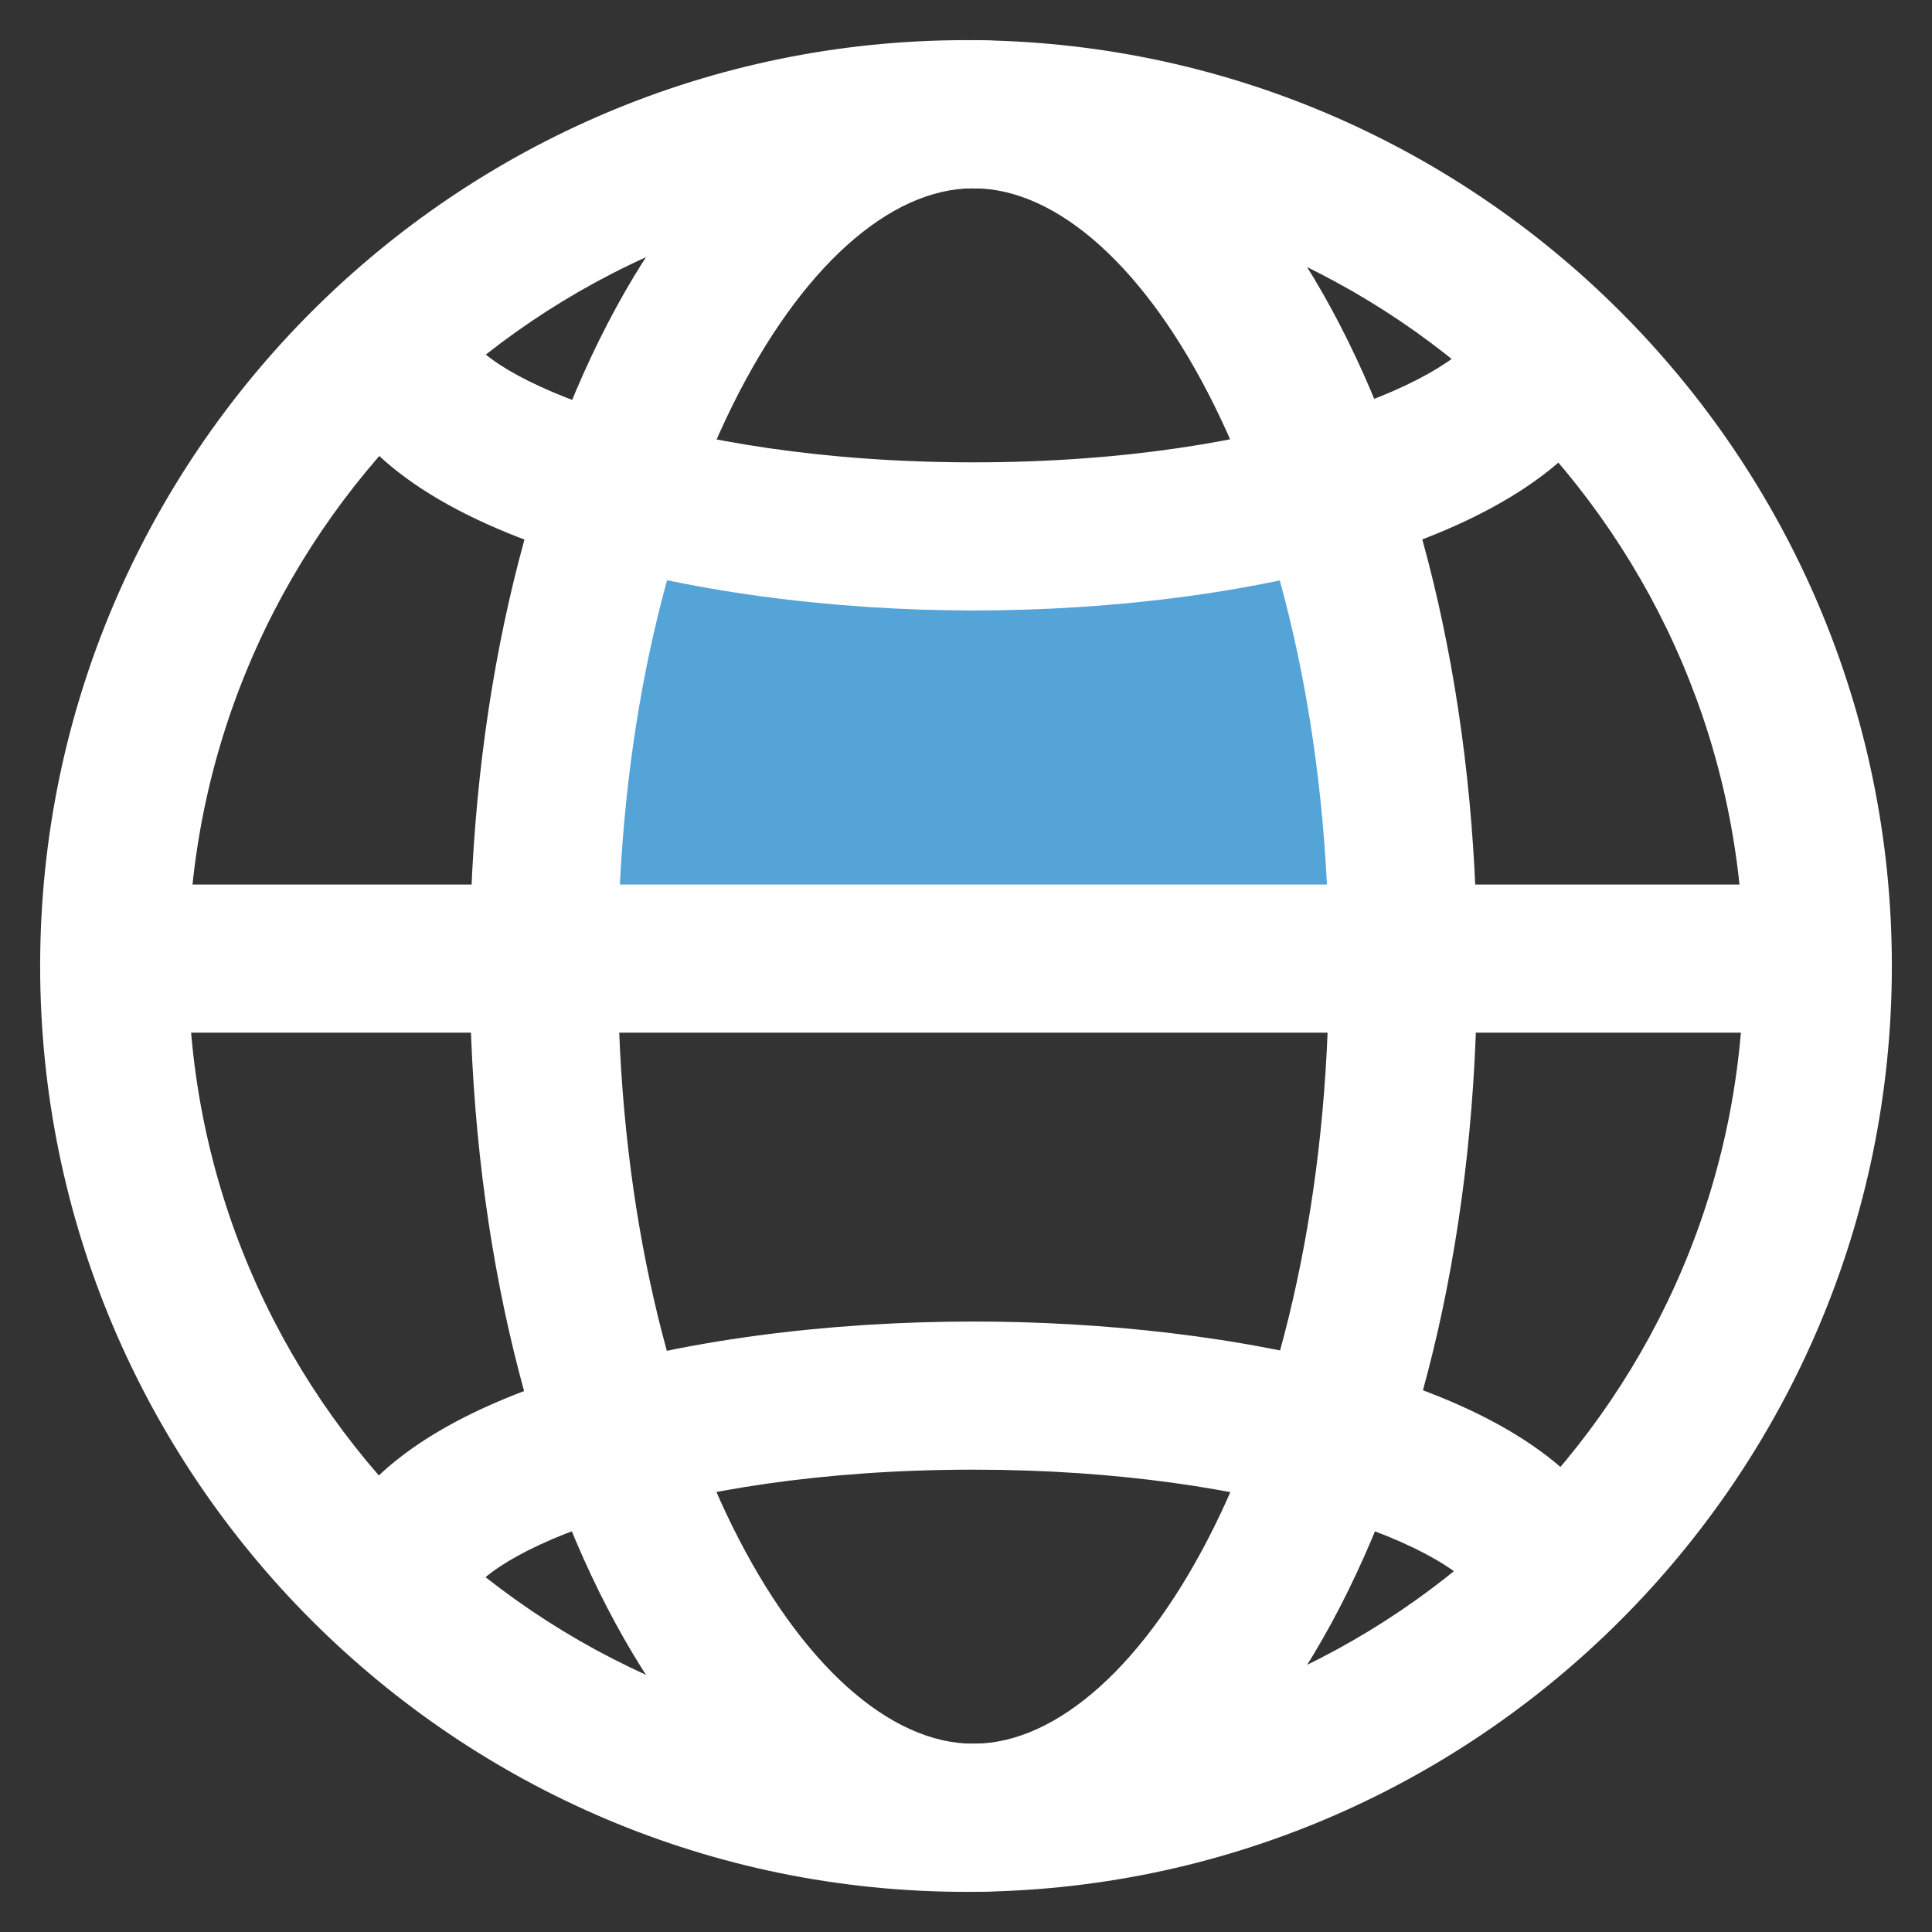
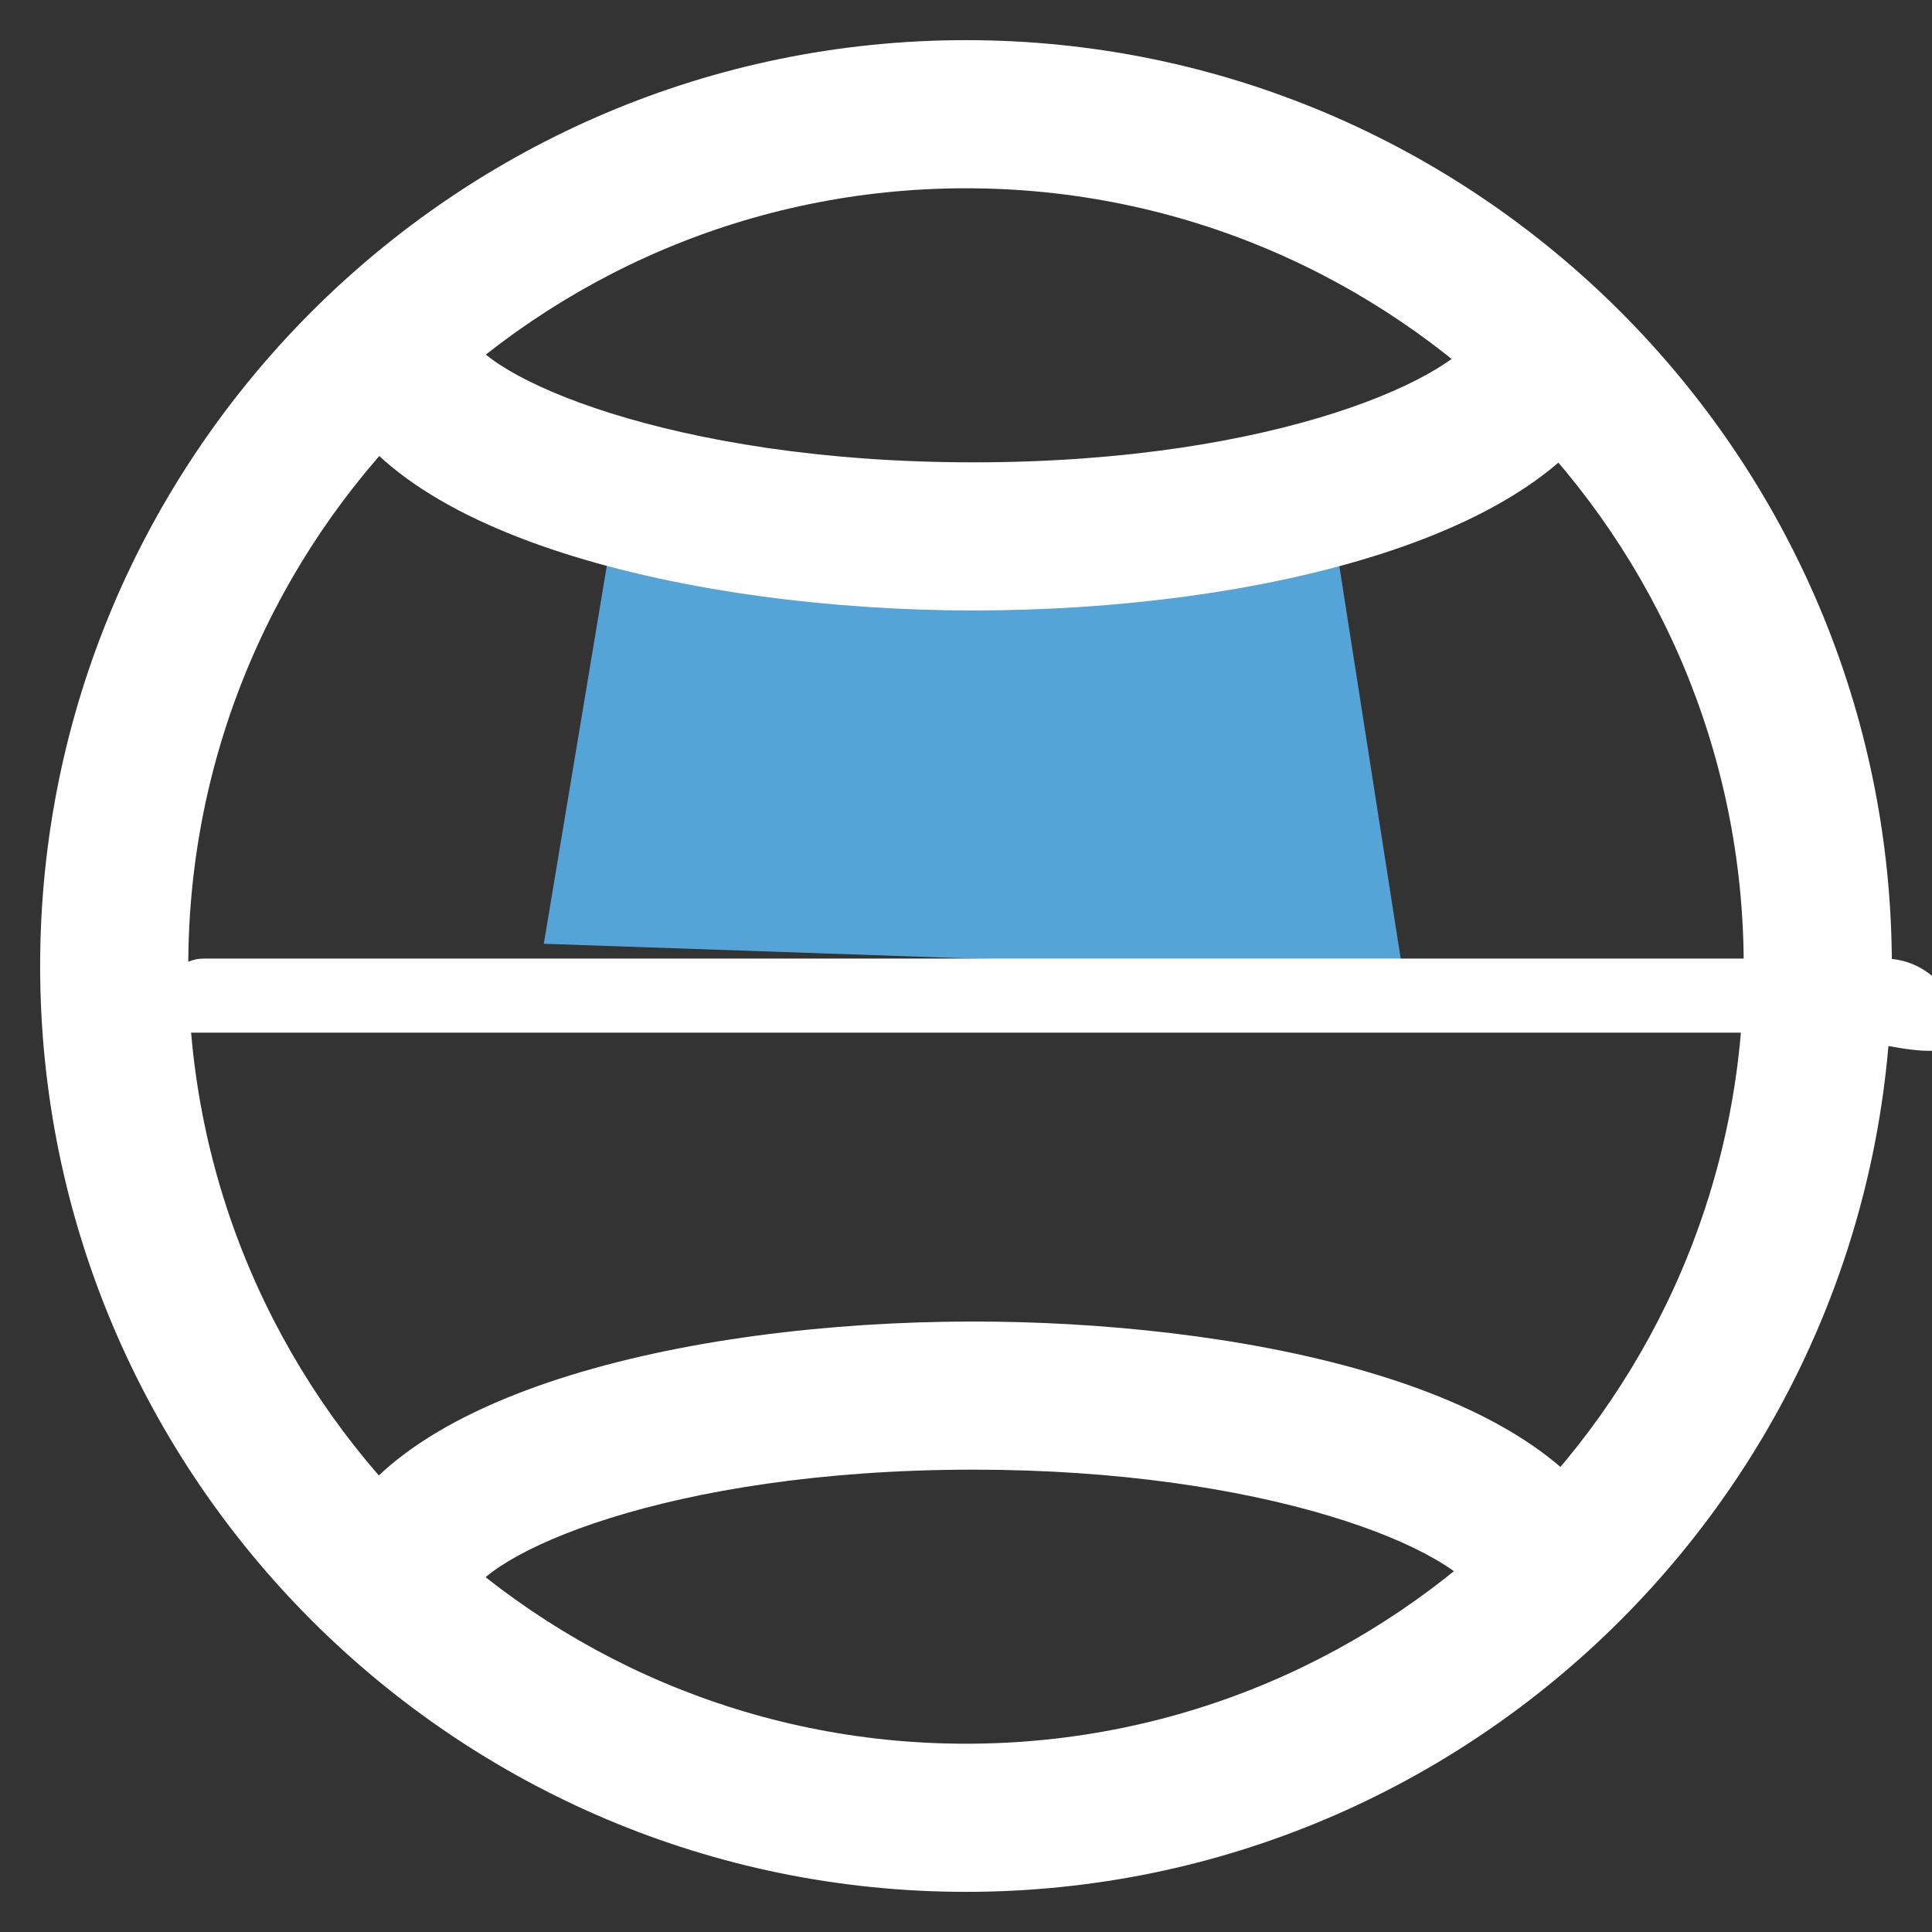
<svg xmlns="http://www.w3.org/2000/svg" version="1.1" id="Layer_1" x="0px" y="0px" viewBox="0 0 26.084 26.084" style="enable-background:new 0 0 26.084 26.084;" xml:space="preserve">
  <rect x="0" y="0" width="26.084" height="26.084" fill="#333333" stroke="none" />
  <style type="text/css">
	.st0{fill:#54A4D8;}
	.st1{fill:#FFFFFF;}
</style>
  <g>
    <path class="st0" d="M8.342,6.742c0,0,6,1.2,9.6,0l1,6.4l-11.6-0.4L8.342,6.742z" />
    <g>
      <path class="st1" d="M13.042,25.542c-6.893,0-12.5-5.607-12.5-12.5s5.607-12.5,12.5-12.5s12.5,5.607,12.5,12.5    S19.935,25.542,13.042,25.542z M13.042,2.542c-5.79,0-10.5,4.71-10.5,10.5c0,5.79,4.71,10.5,10.5,10.5    c5.79,0,10.5-4.71,10.5-10.5C23.542,7.252,18.832,2.542,13.042,2.542z" />
-       <path class="st1" d="M13.142,25.542c-3.813,0-6.8-5.49-6.8-12.5c0-7.009,2.987-12.5,6.8-12.5    c3.813,0,6.8,5.491,6.8,12.5C19.942,20.052,16.955,25.542,13.142,25.542z M13.142,2.542    c-2.271,0-4.8,4.312-4.8,10.5c0,6.188,2.53,10.5,4.8,10.5c2.27,0,4.8-4.312,4.8-10.5    C17.942,6.854,15.412,2.542,13.142,2.542z" />
-       <path class="st1" d="M24.442,13.942H1.742c-0.552,0-1-0.448-1-1s0.448-1,1-1h22.7c0.553,0,1,0.448,1,1    S24.995,13.942,24.442,13.942z" />
+       <path class="st1" d="M24.442,13.942H1.742s0.448-1,1-1h22.7c0.553,0,1,0.448,1,1    S24.995,13.942,24.442,13.942z" />
      <path class="st1" d="M13.142,8.242c-3.776,0-8.128-1.009-8.762-3.225C4.229,4.486,4.536,3.933,5.067,3.781    c0.533-0.152,1.085,0.156,1.236,0.686c0.172,0.603,2.742,1.775,6.839,1.775c4.13,0,6.623-1.177,6.859-1.836    c0.185-0.519,0.759-0.791,1.277-0.606c0.52,0.186,0.792,0.758,0.606,1.278    C21.104,7.264,16.931,8.242,13.142,8.242z" />
      <path class="st1" d="M5.342,22.342c-0.091,0-0.184-0.013-0.275-0.039c-0.531-0.151-0.838-0.705-0.686-1.236    c0.637-2.228,4.86-3.225,8.762-3.225c3.427,0,7.768,0.787,8.719,3.006c0.218,0.508-0.018,1.096-0.524,1.313    c-0.509,0.22-1.097-0.018-1.313-0.524c-0.315-0.733-2.946-1.795-6.881-1.795c-4.157,0-6.662,1.155-6.839,1.775    C6.178,22.056,5.777,22.342,5.342,22.342z" />
    </g>
  </g>
</svg>